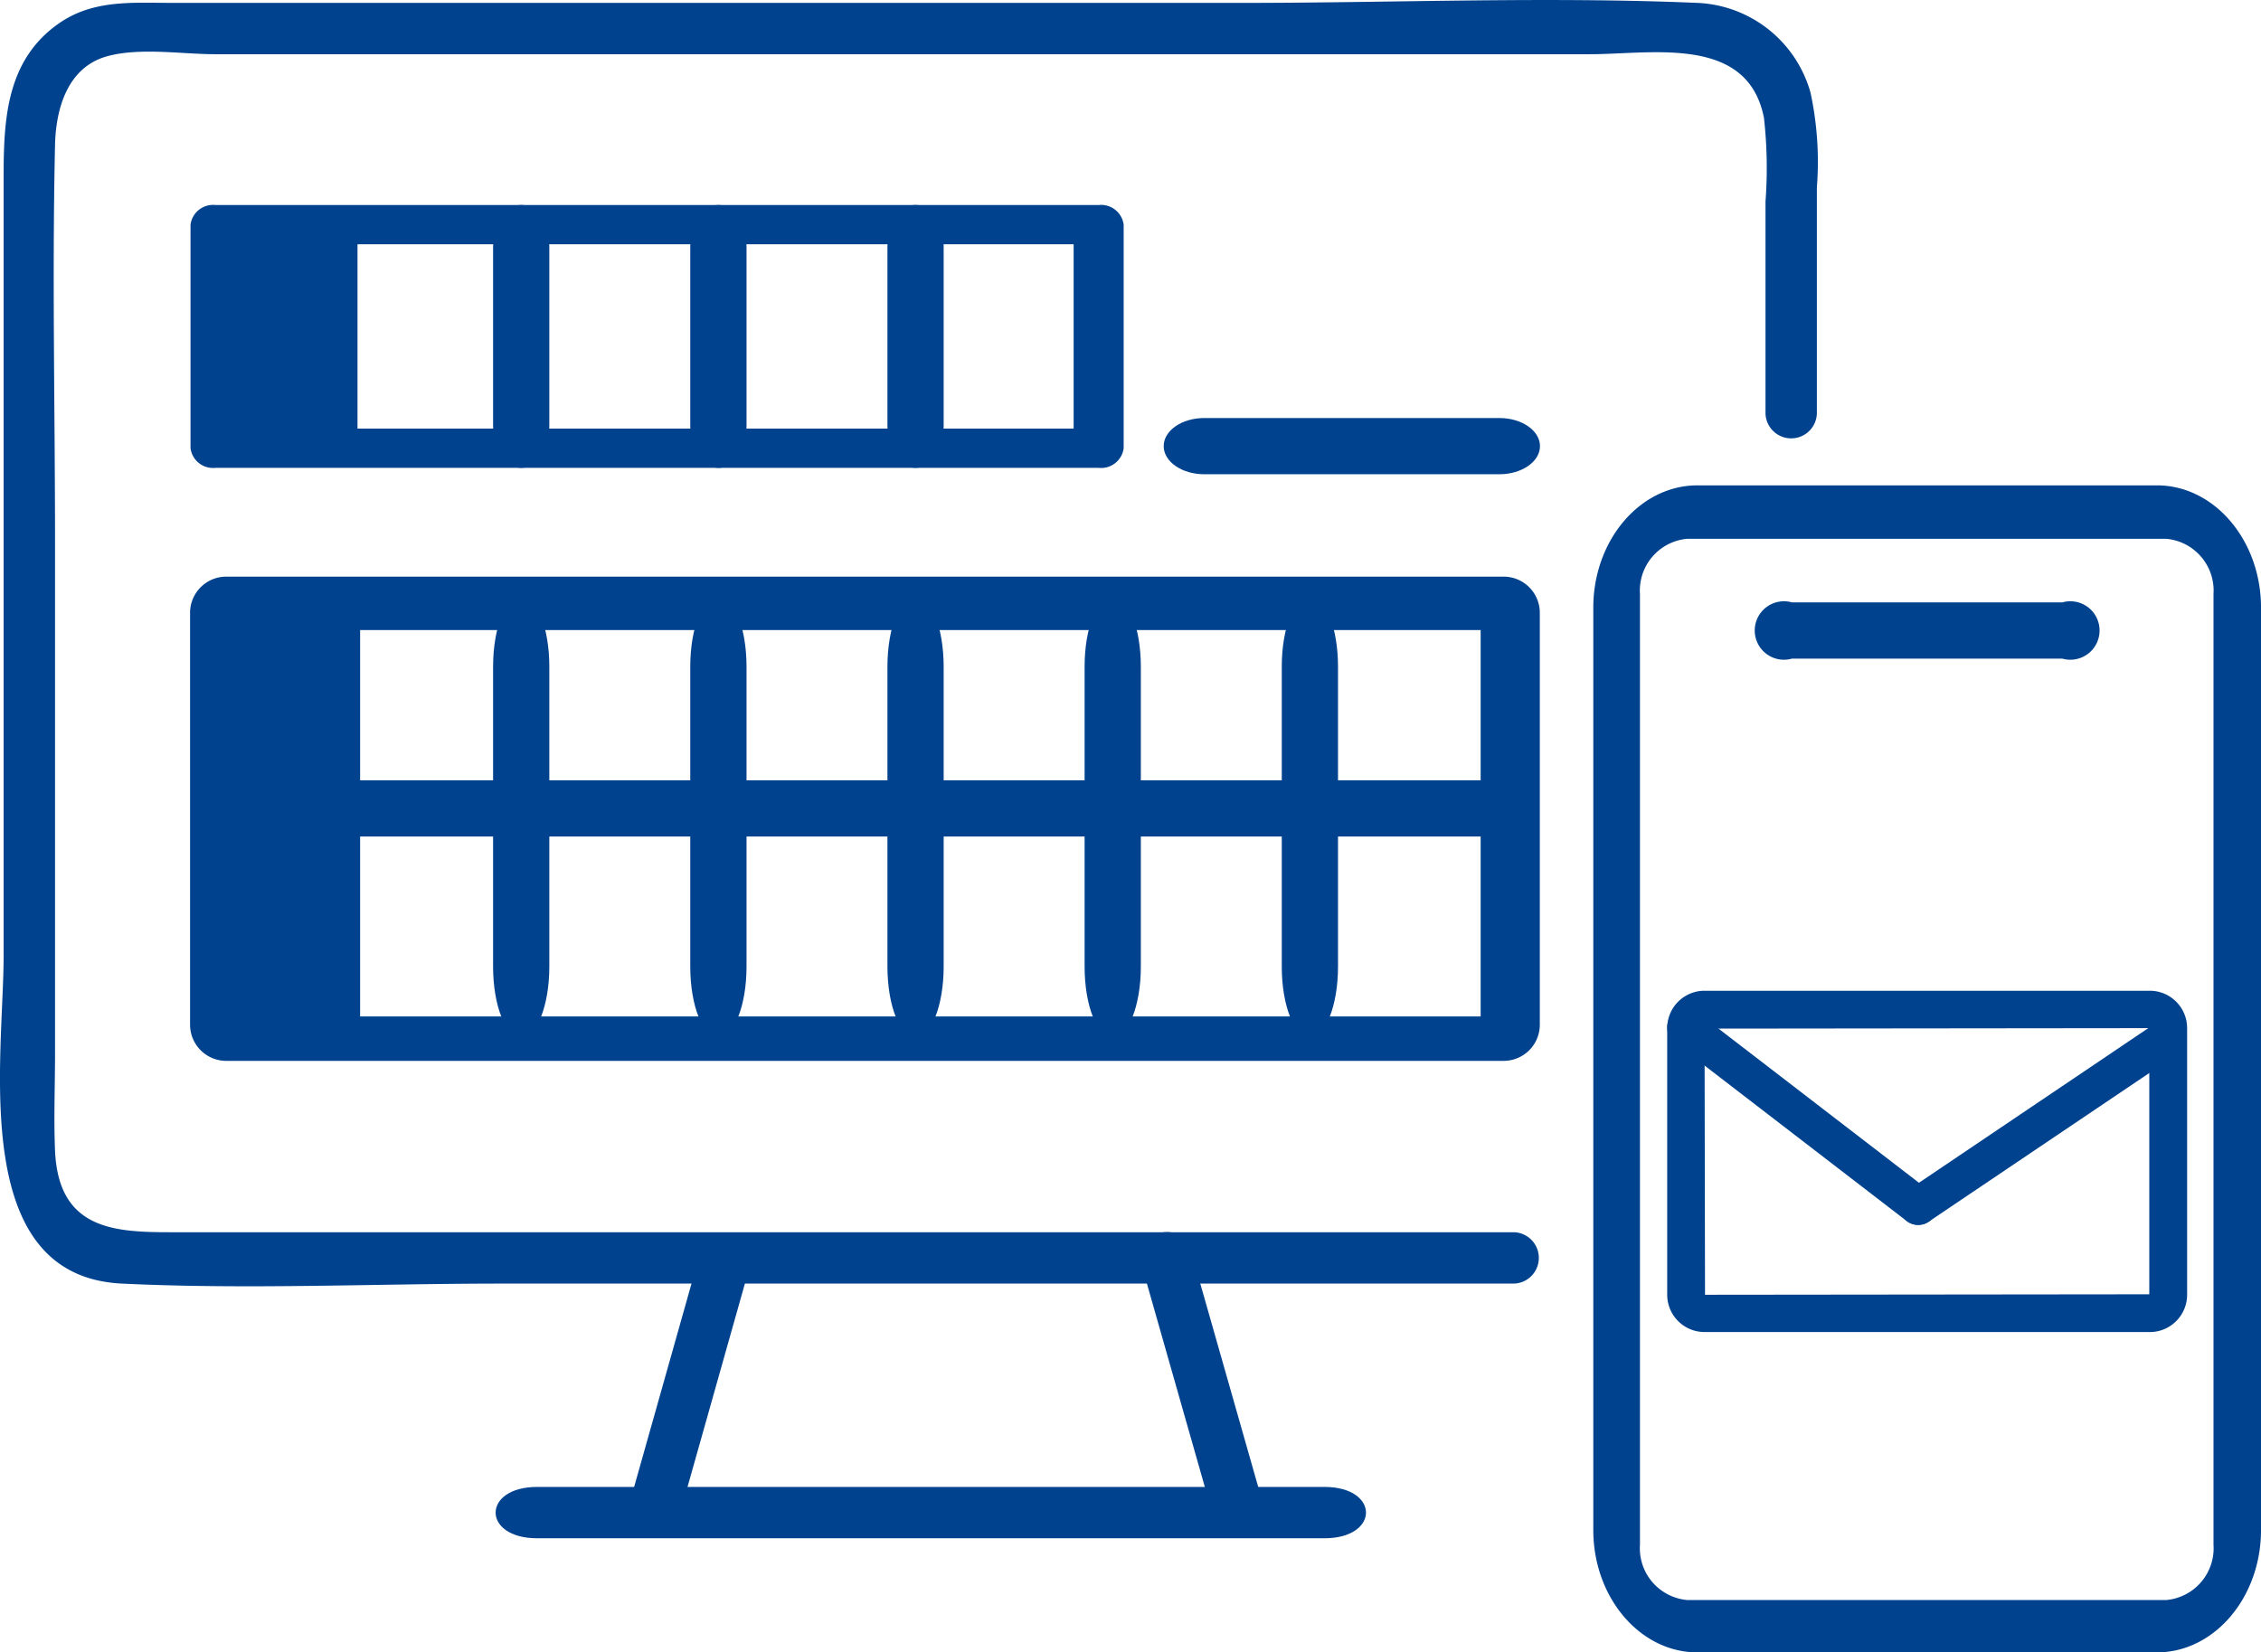
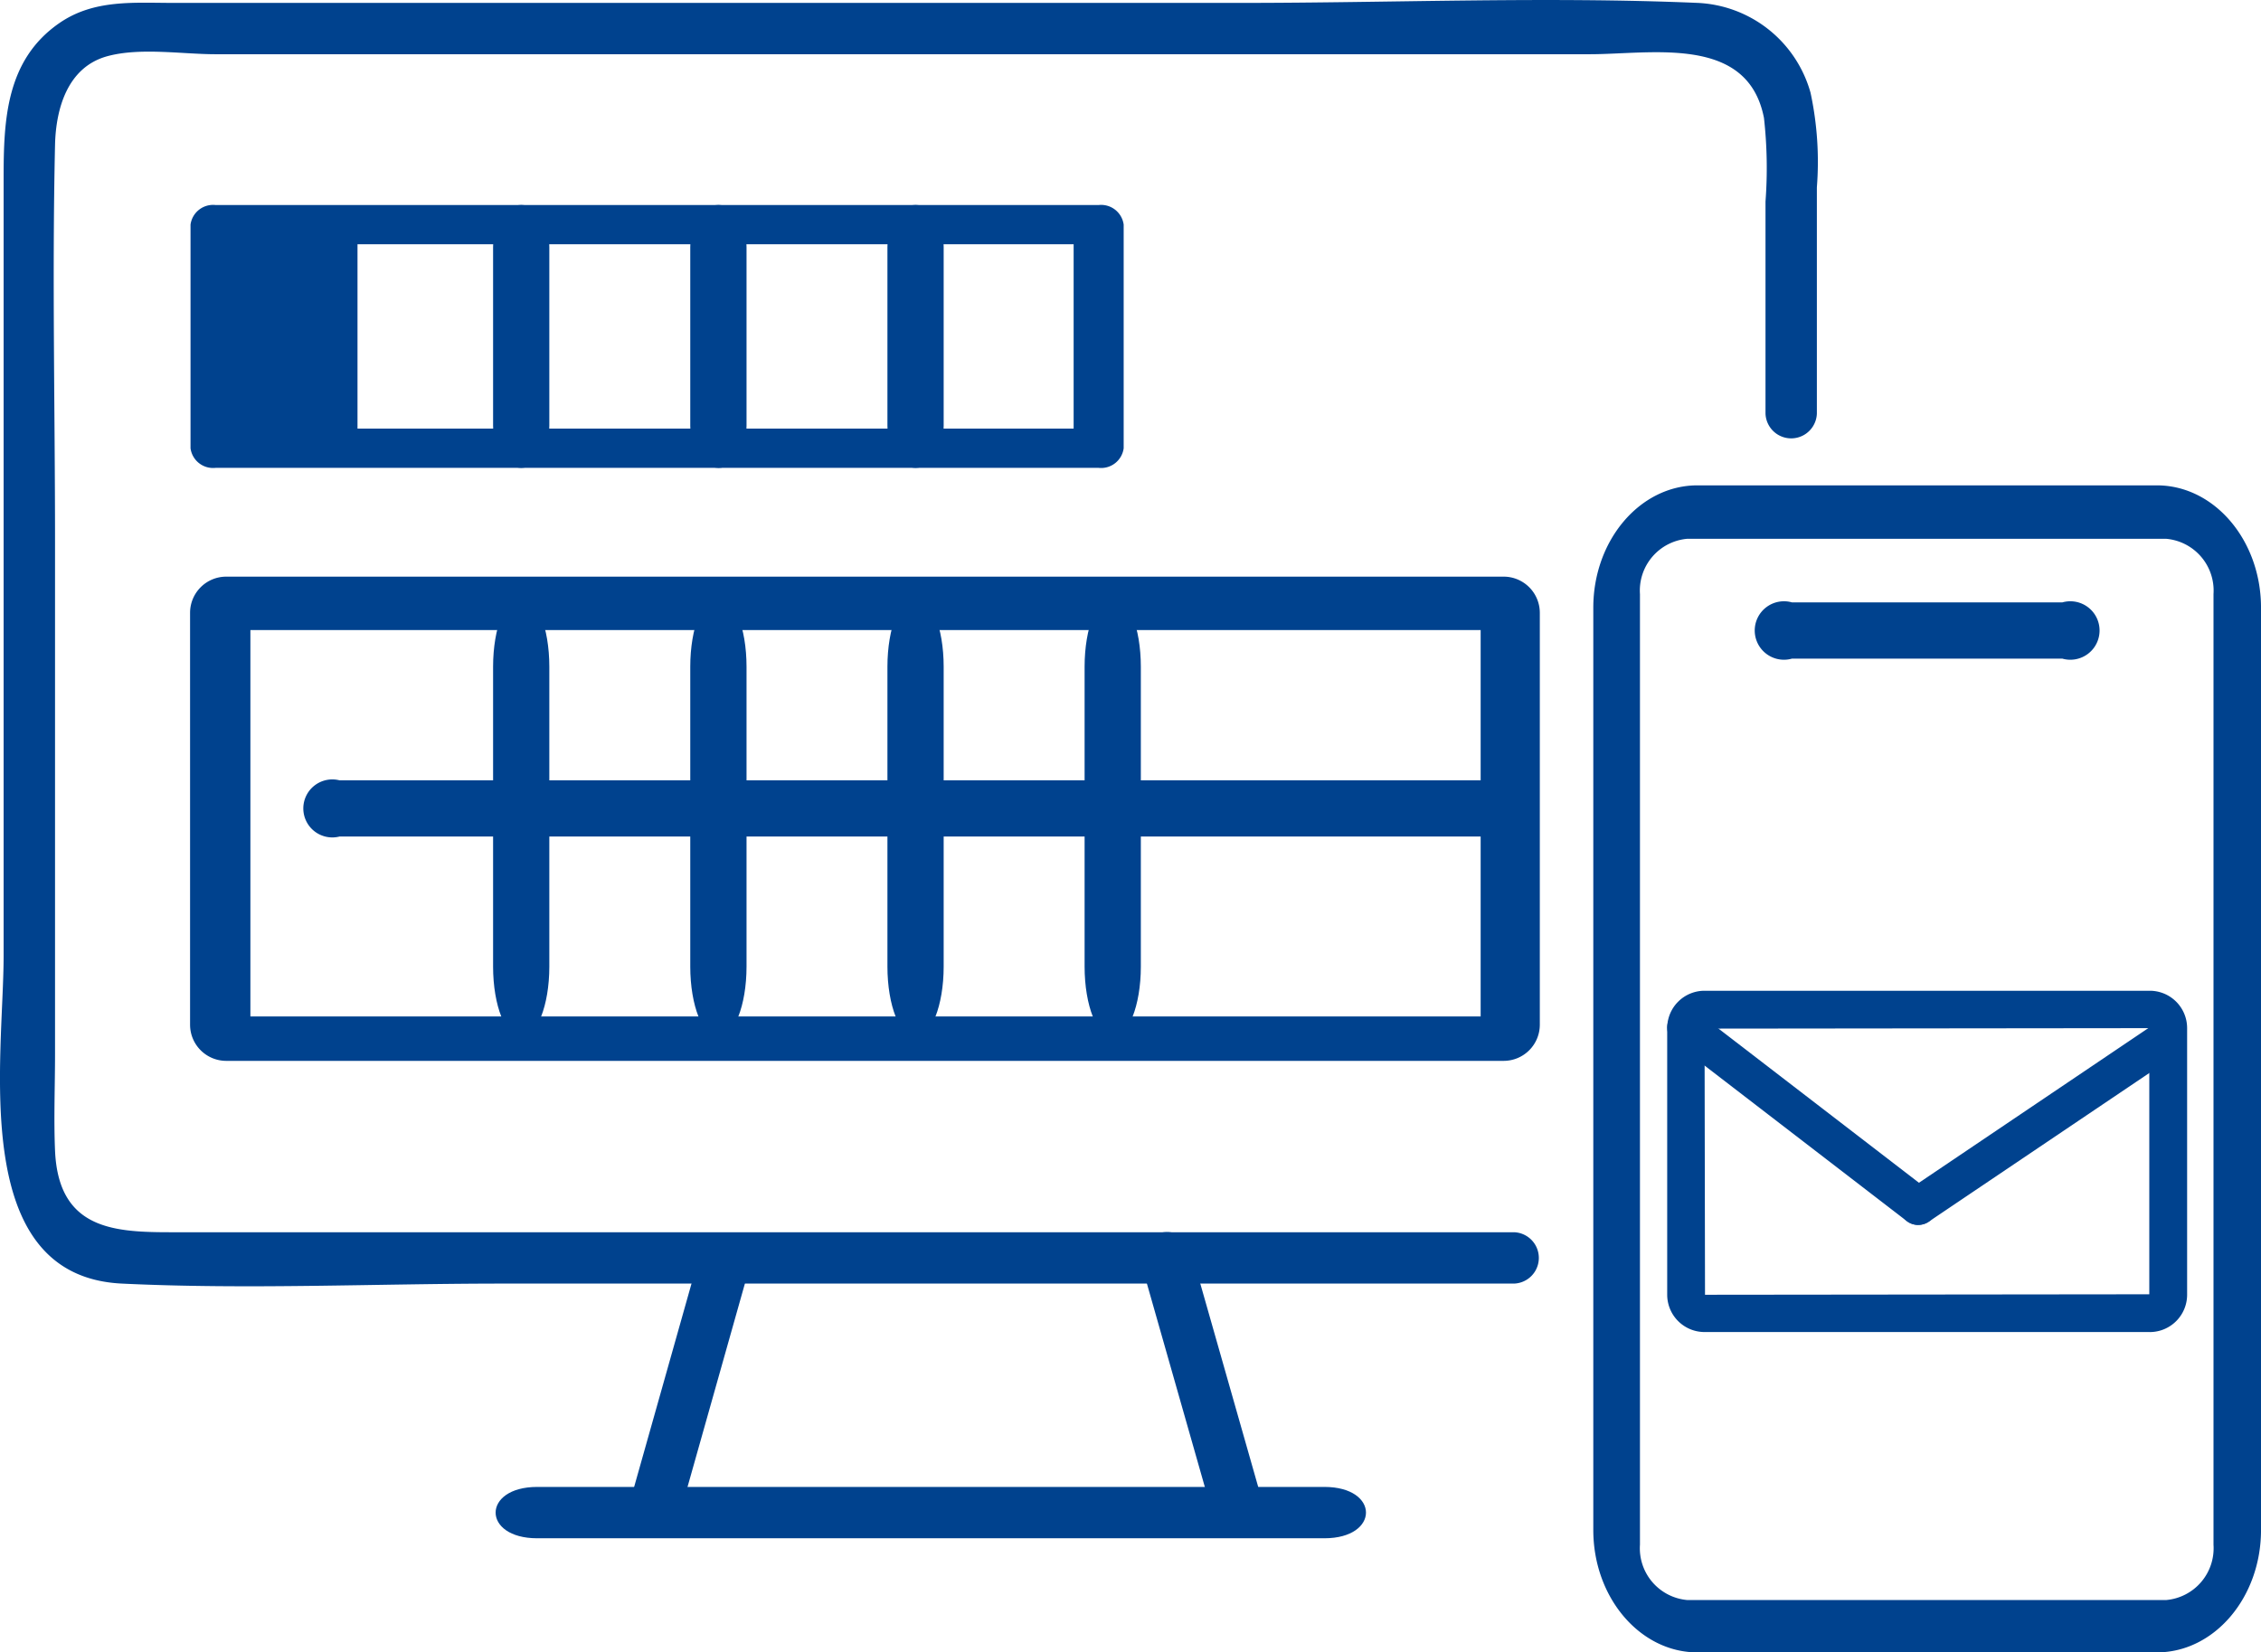
<svg xmlns="http://www.w3.org/2000/svg" width="139.189" height="101.743" viewBox="0 0 139.189 101.743">
  <defs>
    <clipPath id="a">
      <rect width="139.189" height="101.743" fill="none" />
    </clipPath>
  </defs>
  <g clip-path="url(#a)">
-     <path d="M156.609,52.306H138.443c-1.379,0-2.5-.775-2.5-1.731s1.117-1.731,2.5-1.731h18.166c1.379,0,2.5.775,2.5,1.731s-1.117,1.731-2.5,1.731" transform="translate(-64.306 -23.105)" fill="#00428e" />
    <path d="M103.059,97.189H24.423A2.227,2.227,0,0,1,22.2,94.963V69.6a2.227,2.227,0,0,1,2.227-2.226h78.636a2.227,2.227,0,0,1,2.228,2.226V94.963a2.227,2.227,0,0,1-2.228,2.226M25.913,94.453h75.736V70.662H25.913Z" transform="translate(-10.499 -31.868)" fill="#00428e" />
    <rect width="8.244" height="12.049" transform="translate(13.764 14.98)" fill="#00428e" />
-     <path d="M0,0H6.976V25.732H0Z" transform="translate(15.193 37.729)" fill="#00428e" />
    <path d="M108.686,94.636H37.662a1.786,1.786,0,1,1,0-3.461h71.024a1.786,1.786,0,1,1,0,3.461" transform="translate(-16.762 -43.128)" fill="#00428e" />
    <path d="M224.469,136.779H197.062a2.3,2.3,0,0,1-2.3-2.3V118.065a2.3,2.3,0,0,1,2.3-2.3h27.407a2.3,2.3,0,0,1,2.3,2.3v16.416a2.3,2.3,0,0,1-2.3,2.3m-.029-18.713-27.378.029.028,16.387,27.35-.029Z" transform="translate(-92.128 -54.761)" fill="#00428e" />
    <path d="M210.215,131.17a1.157,1.157,0,0,1-.709-.241l-14.288-10.991a1.163,1.163,0,0,1,1.419-1.844l14.288,10.991a1.163,1.163,0,0,1-.71,2.085" transform="translate(-92.128 -55.747)" fill="#00428e" />
    <path d="M223.043,131.81a1.163,1.163,0,0,1-.651-2.128L237.638,119.4a1.163,1.163,0,0,1,1.3,1.929l-15.247,10.278a1.162,1.162,0,0,1-.649.2" transform="translate(-104.953 -56.387)" fill="#00428e" />
    <path d="M59.334,40.139c-.956,0-1.731-1.161-1.731-2.593v-11c0-1.432.775-2.594,1.731-2.594s1.731,1.161,1.731,2.594v11c0,1.432-.775,2.593-1.731,2.593" transform="translate(-27.248 -11.331)" fill="#00428e" />
    <path d="M82.367,40.139c-.956,0-1.731-1.161-1.731-2.593v-11c0-1.432.775-2.594,1.731-2.594S84.1,25.116,84.1,26.549v11c0,1.432-.775,2.593-1.731,2.593" transform="translate(-38.143 -11.331)" fill="#00428e" />
    <path d="M105.4,40.139c-.956,0-1.731-1.161-1.731-2.593v-11c0-1.432.775-2.594,1.731-2.594s1.731,1.161,1.731,2.594v11c0,1.432-.775,2.593-1.731,2.593" transform="translate(-49.038 -11.331)" fill="#00428e" />
    <path d="M59.334,96.812c-.956,0-1.731-1.95-1.731-4.355V73.99c0-2.405.775-4.355,1.731-4.355s1.731,1.95,1.731,4.355V92.457c0,2.4-.775,4.355-1.731,4.355" transform="translate(-27.248 -32.939)" fill="#00428e" />
    <path d="M82.367,96.812c-.956,0-1.731-1.95-1.731-4.355V73.99c0-2.405.775-4.355,1.731-4.355S84.1,71.585,84.1,73.99V92.457c0,2.4-.775,4.355-1.731,4.355" transform="translate(-38.143 -32.939)" fill="#00428e" />
    <path d="M105.4,96.812c-.956,0-1.731-1.95-1.731-4.355V73.99c0-2.405.775-4.355,1.731-4.355s1.731,1.95,1.731,4.355V92.457c0,2.4-.775,4.355-1.731,4.355" transform="translate(-49.038 -32.939)" fill="#00428e" />
    <path d="M128.433,96.812c-.956,0-1.731-1.95-1.731-4.355V73.99c0-2.405.775-4.355,1.731-4.355s1.731,1.95,1.731,4.355V92.457c0,2.4-.775,4.355-1.731,4.355" transform="translate(-59.933 -32.939)" fill="#00428e" />
-     <path d="M151.466,96.812c-.956,0-1.731-1.95-1.731-4.355V73.99c0-2.405.775-4.355,1.731-4.355s1.731,1.95,1.731,4.355V92.457c0,2.4-.775,4.355-1.731,4.355" transform="translate(-70.828 -32.939)" fill="#00428e" />
    <path d="M78.165,40.139H23.8a1.4,1.4,0,0,1-1.54-1.208V25.163a1.4,1.4,0,0,1,1.54-1.208H78.165a1.4,1.4,0,0,1,1.54,1.208V38.931a1.4,1.4,0,0,1-1.54,1.208M25.342,37.722H76.625V26.372H25.342Z" transform="translate(-10.531 -11.331)" fill="#00428e" />
    <path d="M220.823,128.569H192.536c-3.533,0-6.408-3.38-6.408-7.533V64.244c0-4.153,2.875-7.533,6.408-7.533h28.287c3.534,0,6.41,3.38,6.41,7.533v56.792c0,4.153-2.875,7.533-6.41,7.533M191.924,60A3.2,3.2,0,0,0,189,63.408V121.94a3.2,3.2,0,0,0,2.928,3.407h29.451a3.2,3.2,0,0,0,2.929-3.407V63.408A3.2,3.2,0,0,0,221.374,60Z" transform="translate(-88.043 -26.826)" fill="#00428e" />
    <path d="M223.928,73.848H207.29a1.8,1.8,0,1,1,0-3.461h16.638a1.8,1.8,0,1,1,0,3.461" transform="translate(-96.972 -33.295)" fill="#00428e" />
    <path d="M93.206,75.873H11.2c-3.725,0-7.591.146-7.812-5.026-.084-1.98,0-3.982,0-5.963V33.322c0-8.125-.182-16.274,0-24.4.051-2.24.771-4.8,3.233-5.465,2.023-.545,4.593-.118,6.653-.118h84.58c3.844,0,9.736-1.207,10.737,3.921a27.712,27.712,0,0,1,.095,5.148V25.466a1.582,1.582,0,0,0,3.162,0V11.538a20.219,20.219,0,0,0-.39-5.829A7.572,7.572,0,0,0,104.52.179c-9.344-.4-18.789,0-28.142,0H10.7c-2.454,0-4.913-.233-7.045,1.242C.356,3.7.223,7.417.223,10.982V58.829c0,6.345-2.213,19.749,7.282,20.206,7.756.373,15.621,0,23.384,0H93.206a1.582,1.582,0,0,0,0-3.162" transform="translate(0 0)" fill="#00428e" />
    <path d="M60.461,176.9h48.454c3.414,0,3.42-3.162,0-3.162H60.461c-3.414,0-3.42,3.162,0,3.162" transform="translate(-27.387 -82.183)" fill="#00428e" />
    <path d="M77.822,145.169q-2.213,7.845-4.426,15.689a1.582,1.582,0,0,0,3.049.841q2.213-7.845,4.426-15.689a1.582,1.582,0,0,0-3.049-.841" transform="translate(-34.686 -68.141)" fill="#00428e" />
    <path d="M136.3,145.06q2.213,7.772,4.426,15.543c.553,1.943-2.5,2.773-3.049.833q-2.213-7.772-4.426-15.543c-.553-1.943,2.5-2.773,3.049-.833" transform="translate(-62.998 -68.094)" fill="#00428e" />
  </g>
</svg>